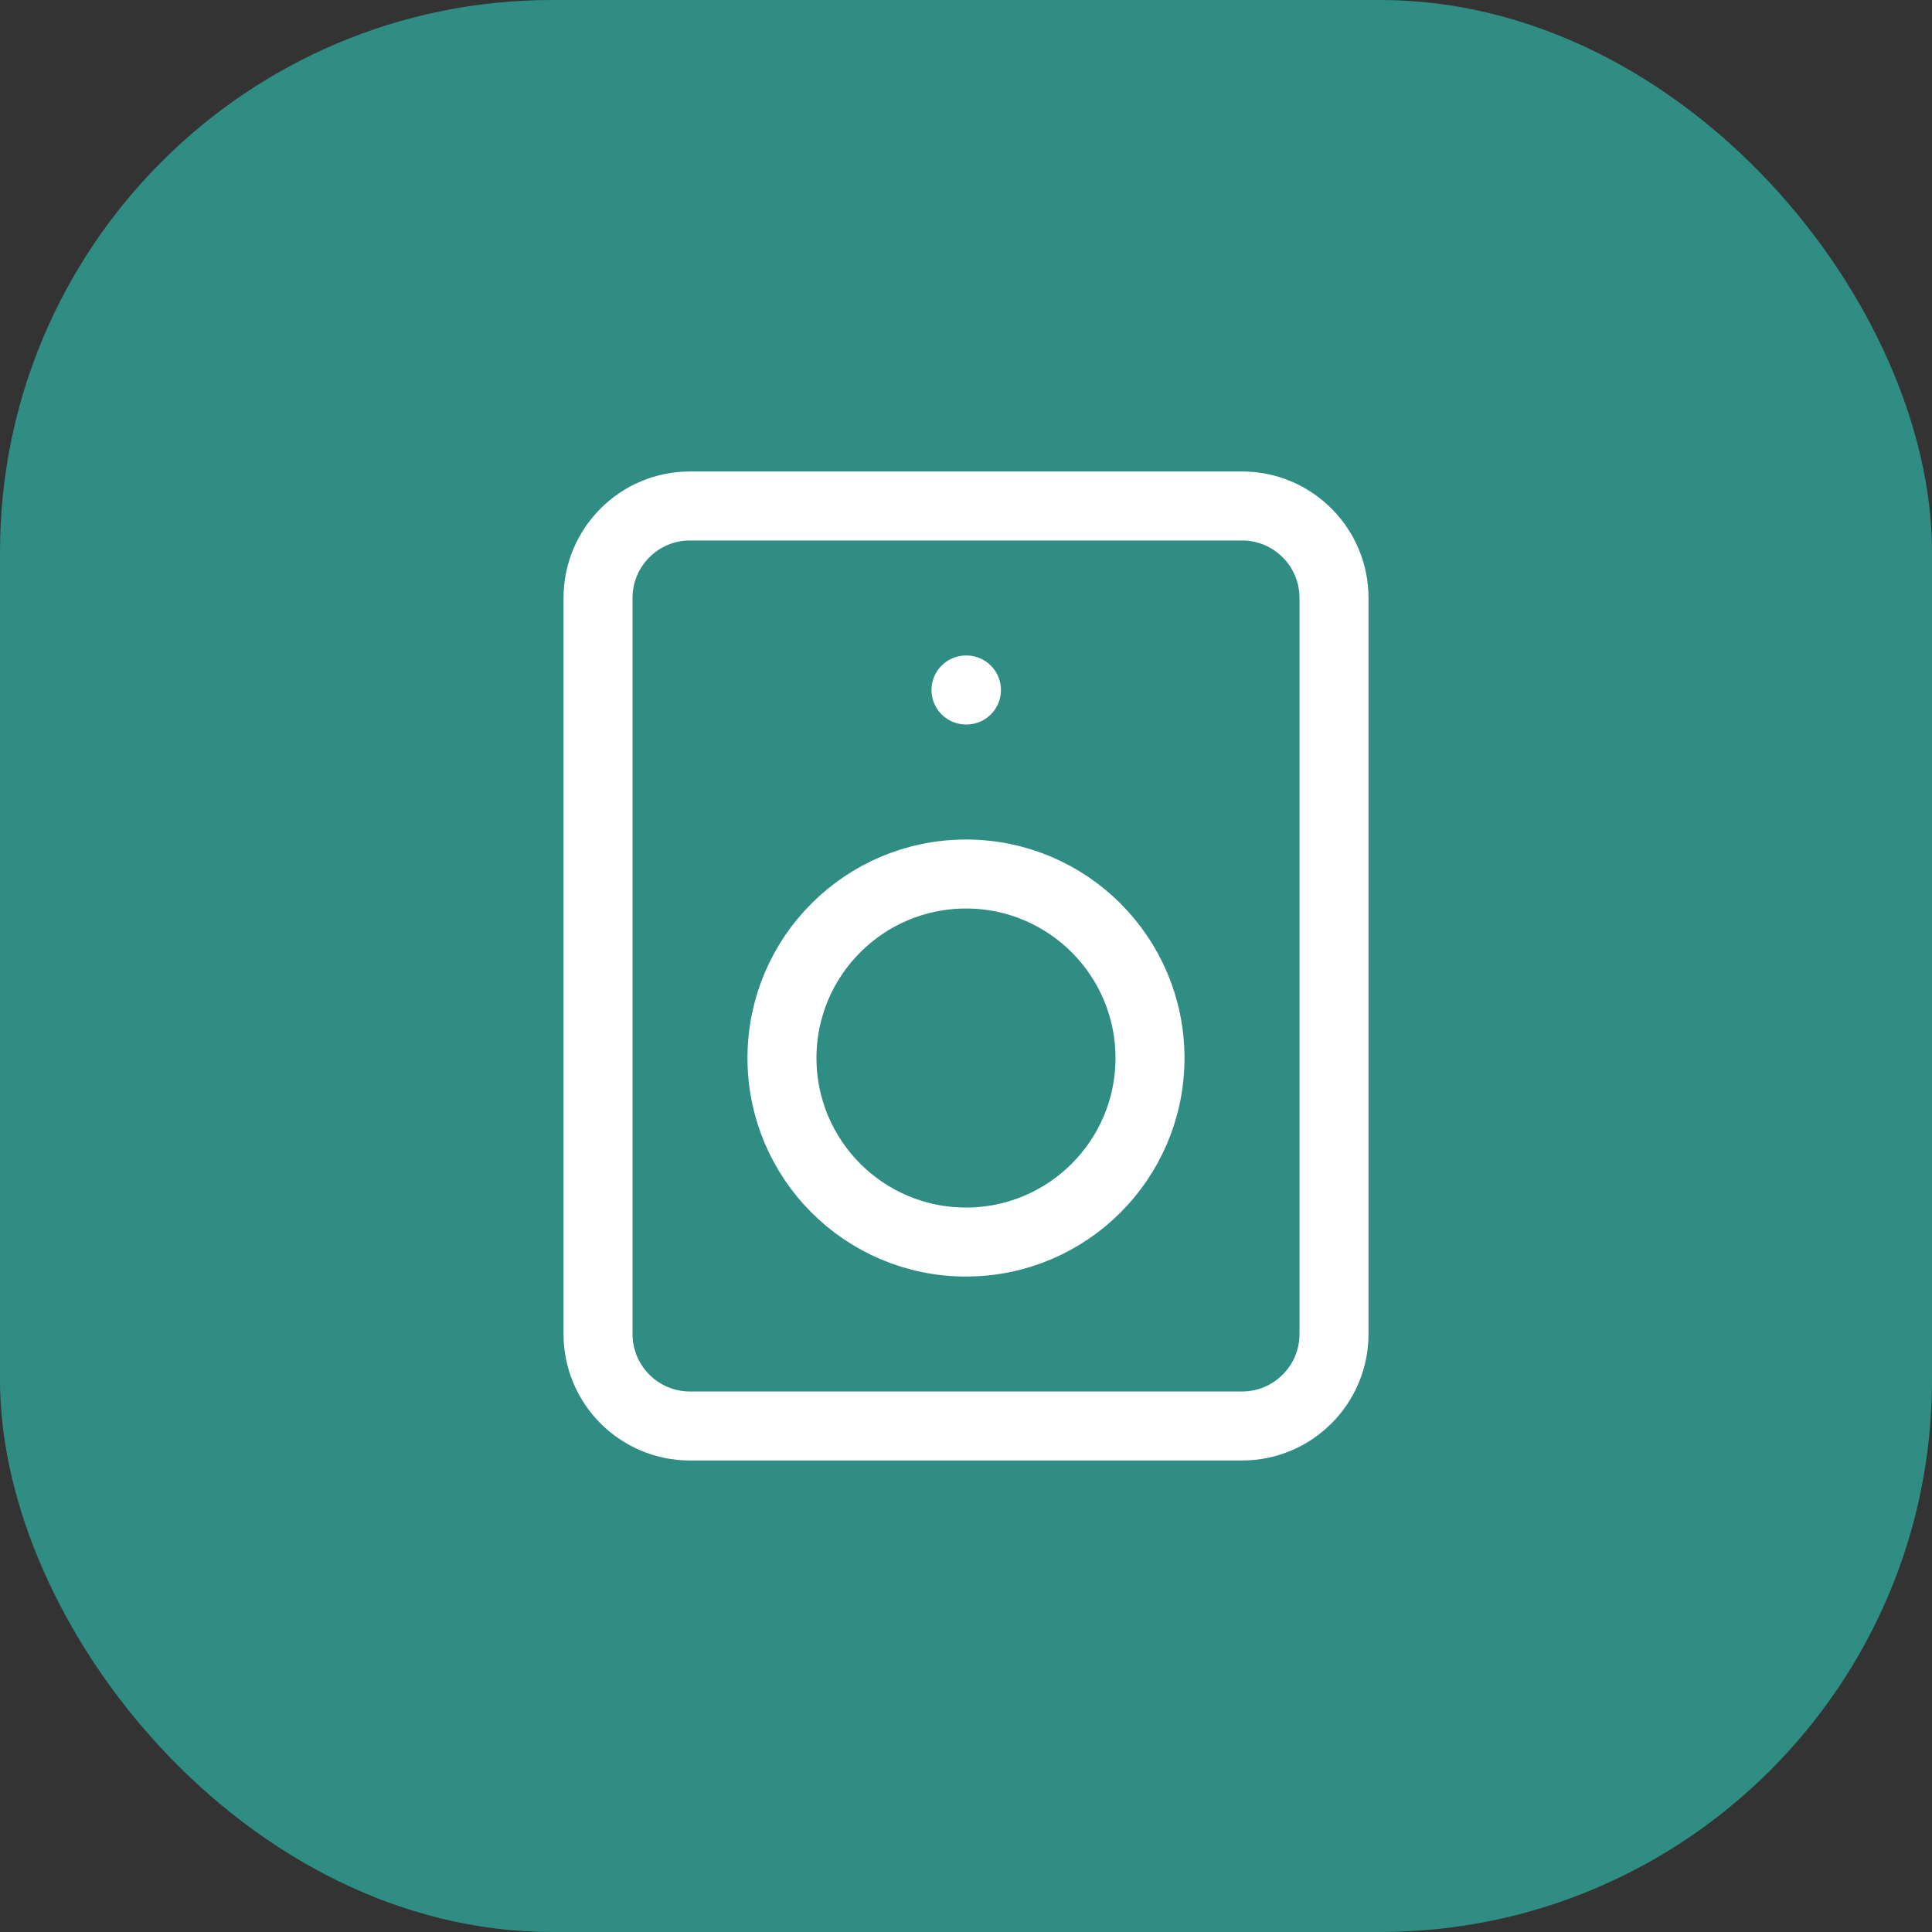
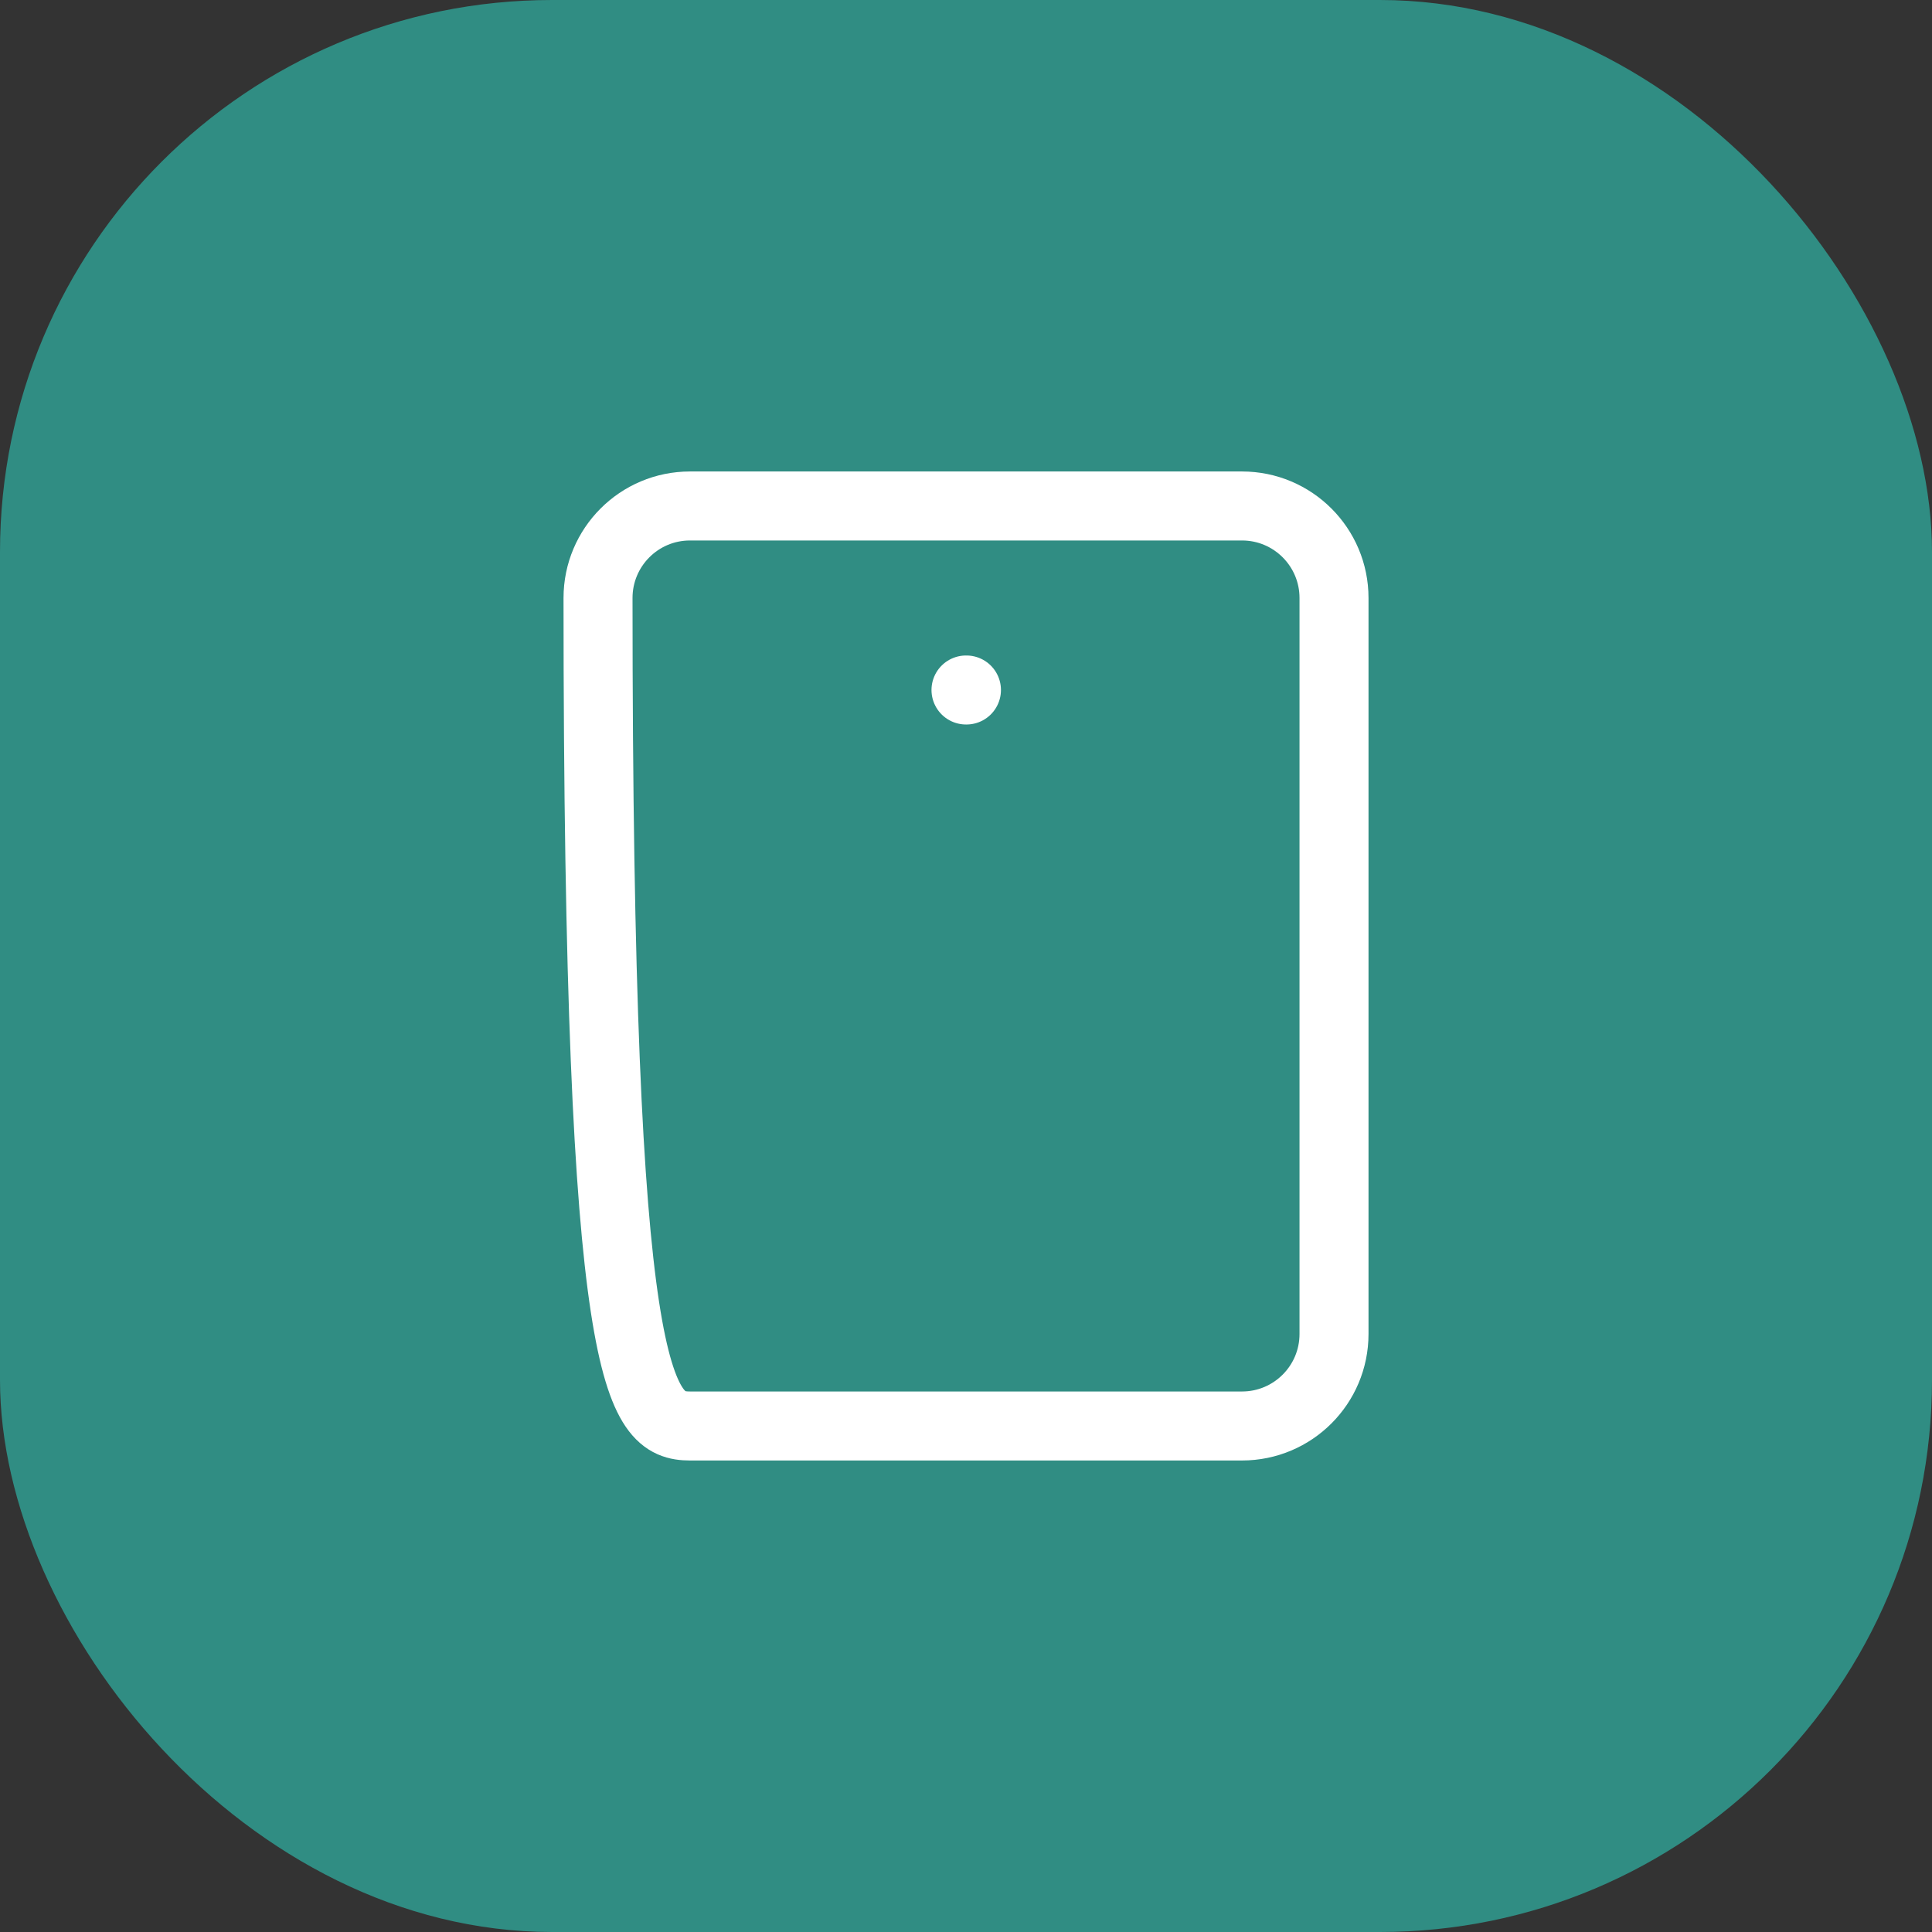
<svg xmlns="http://www.w3.org/2000/svg" width="56" height="56" viewBox="0 0 56 56" fill="none">
  <rect x="0" y="0" width="56" height="56" fill="#333333" stroke="none" />
  <rect width="56" height="56" rx="16" fill="#308D83" />
-   <path d="M36 14.666H20C18.527 14.666 17.334 15.86 17.334 17.333V38.666C17.334 40.139 18.527 41.333 20 41.333H36C37.473 41.333 38.667 40.139 38.667 38.666V17.333C38.667 15.86 37.473 14.666 36 14.666Z" stroke="white" stroke-width="2" stroke-linecap="round" stroke-linejoin="round" />
-   <path d="M28 36.001C30.945 36.001 33.333 33.613 33.333 30.667C33.333 27.722 30.945 25.334 28 25.334C25.054 25.334 22.666 27.722 22.666 30.667C22.666 33.613 25.054 36.001 28 36.001Z" stroke="white" stroke-width="2" stroke-linecap="round" stroke-linejoin="round" />
+   <path d="M36 14.666H20C18.527 14.666 17.334 15.86 17.334 17.333C17.334 40.139 18.527 41.333 20 41.333H36C37.473 41.333 38.667 40.139 38.667 38.666V17.333C38.667 15.86 37.473 14.666 36 14.666Z" stroke="white" stroke-width="2" stroke-linecap="round" stroke-linejoin="round" />
  <path d="M28 20H28.013" stroke="white" stroke-width="2" stroke-linecap="round" stroke-linejoin="round" />
</svg>